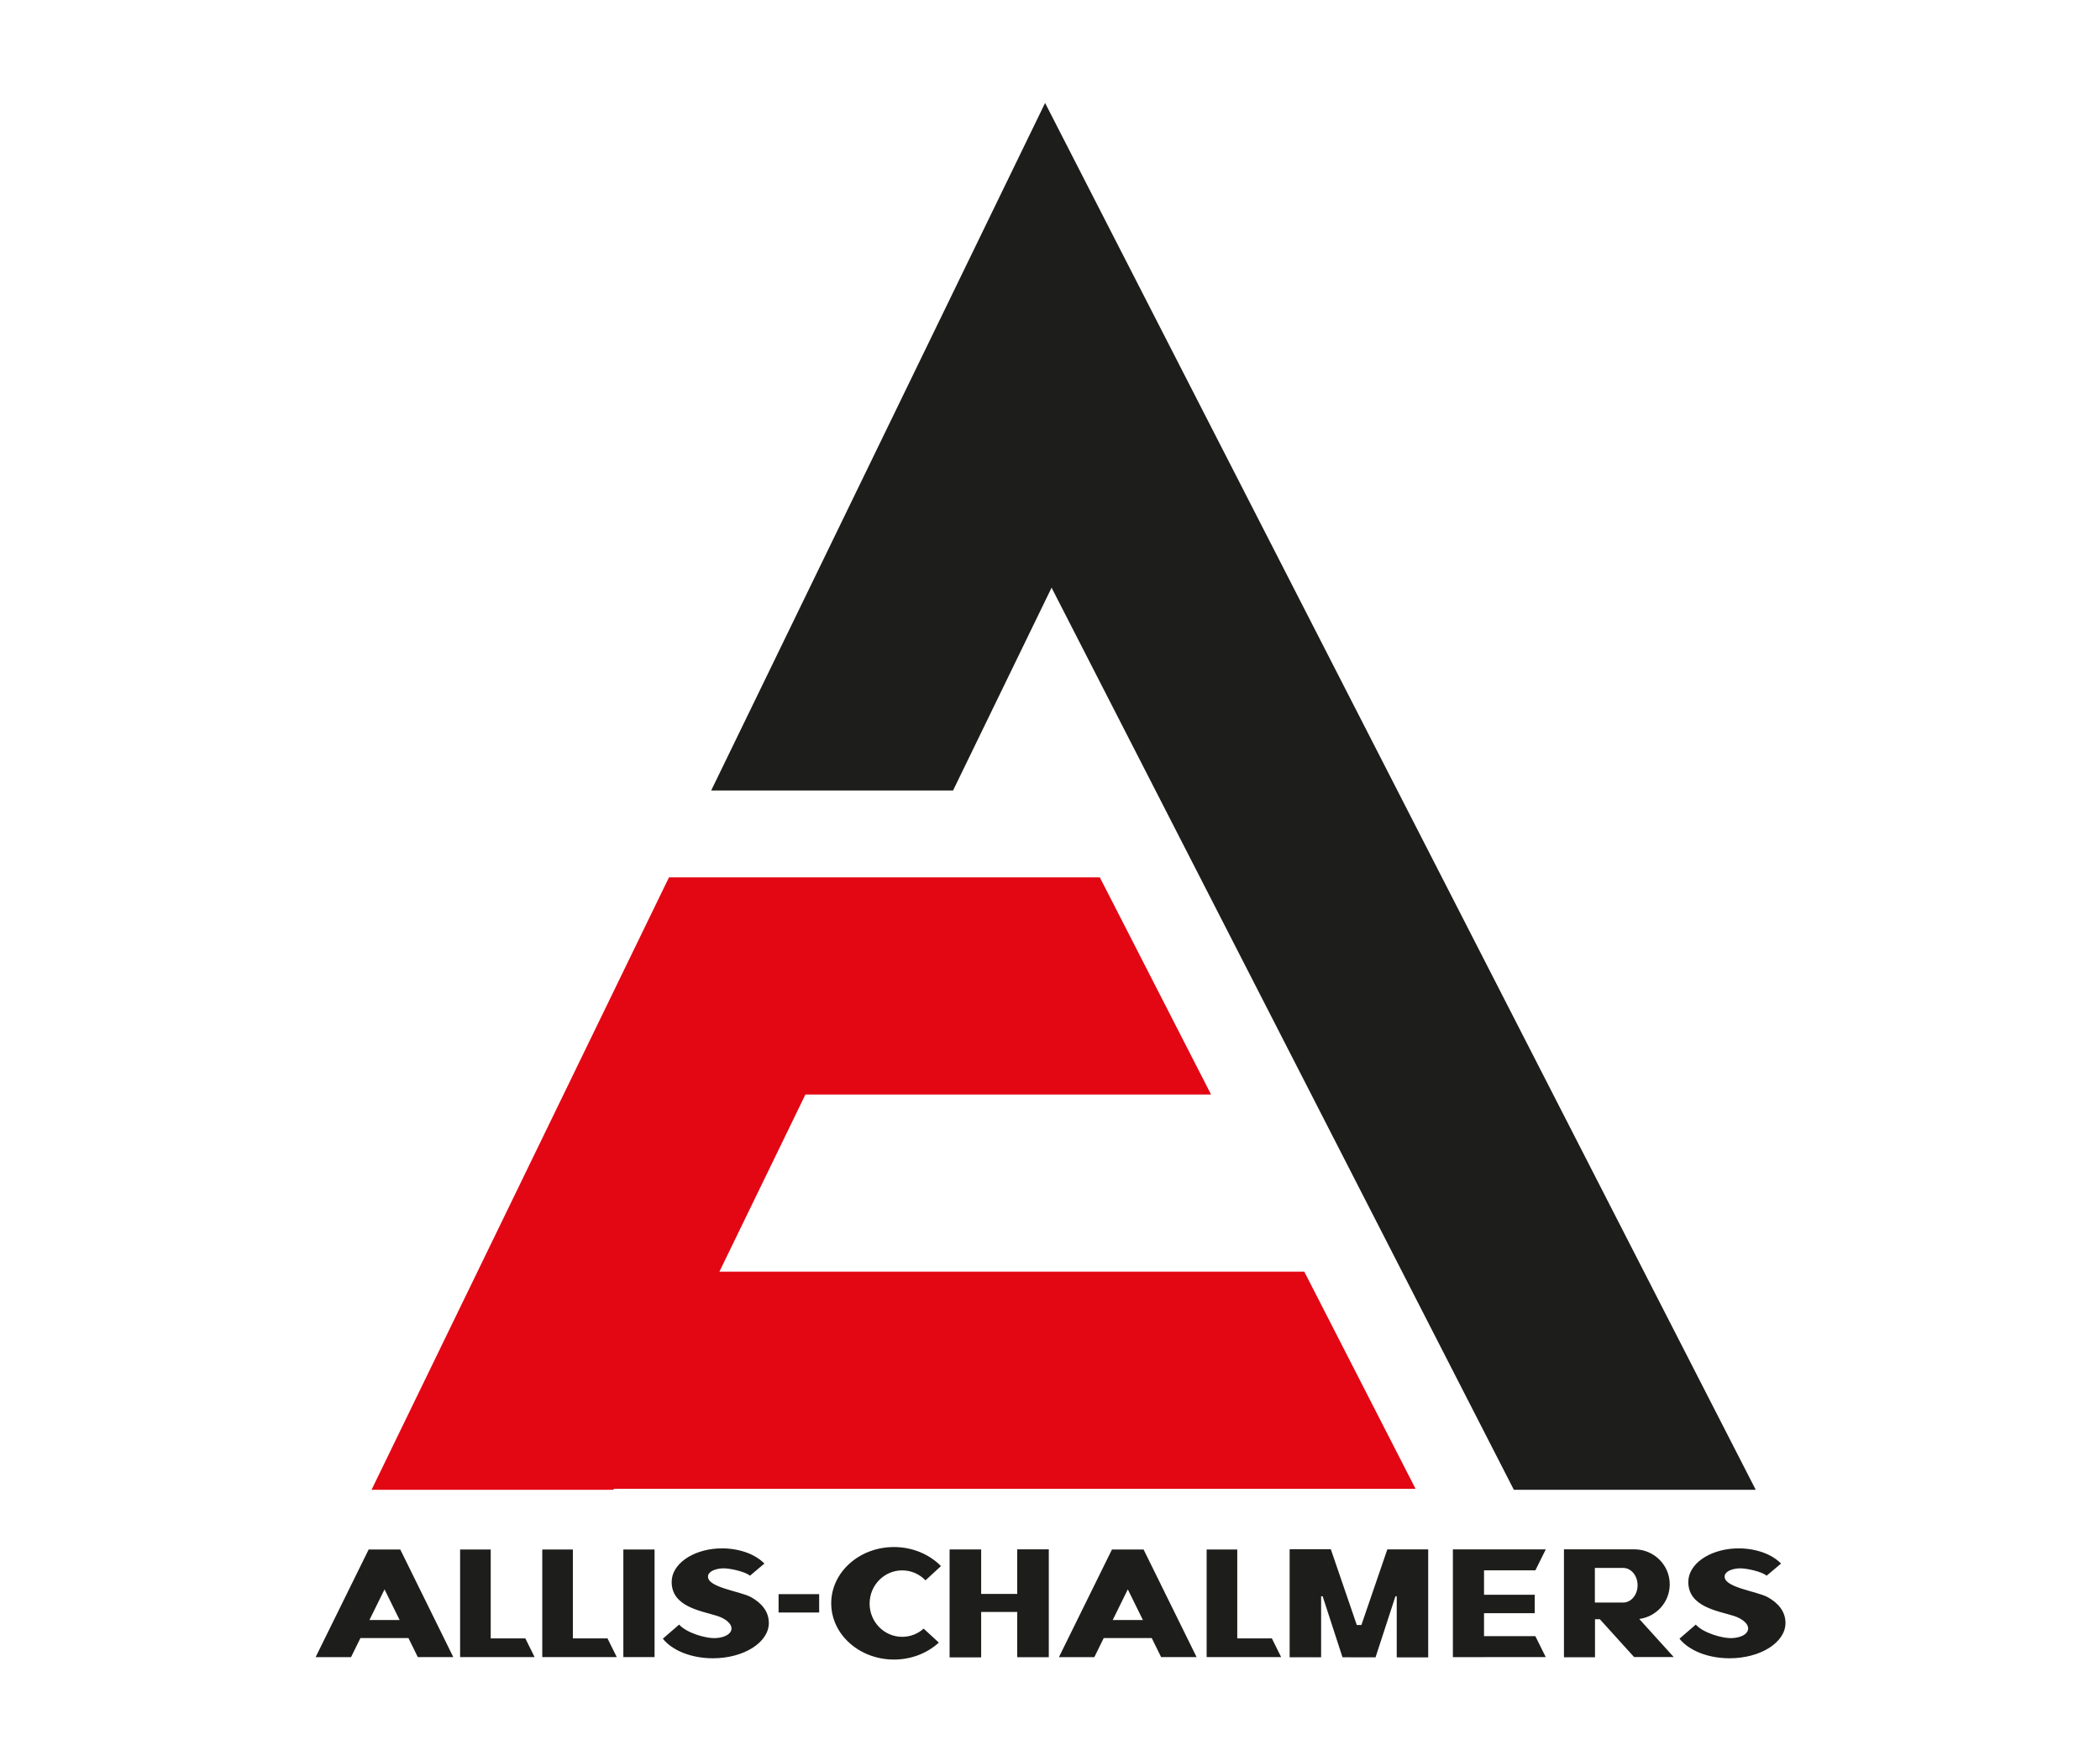
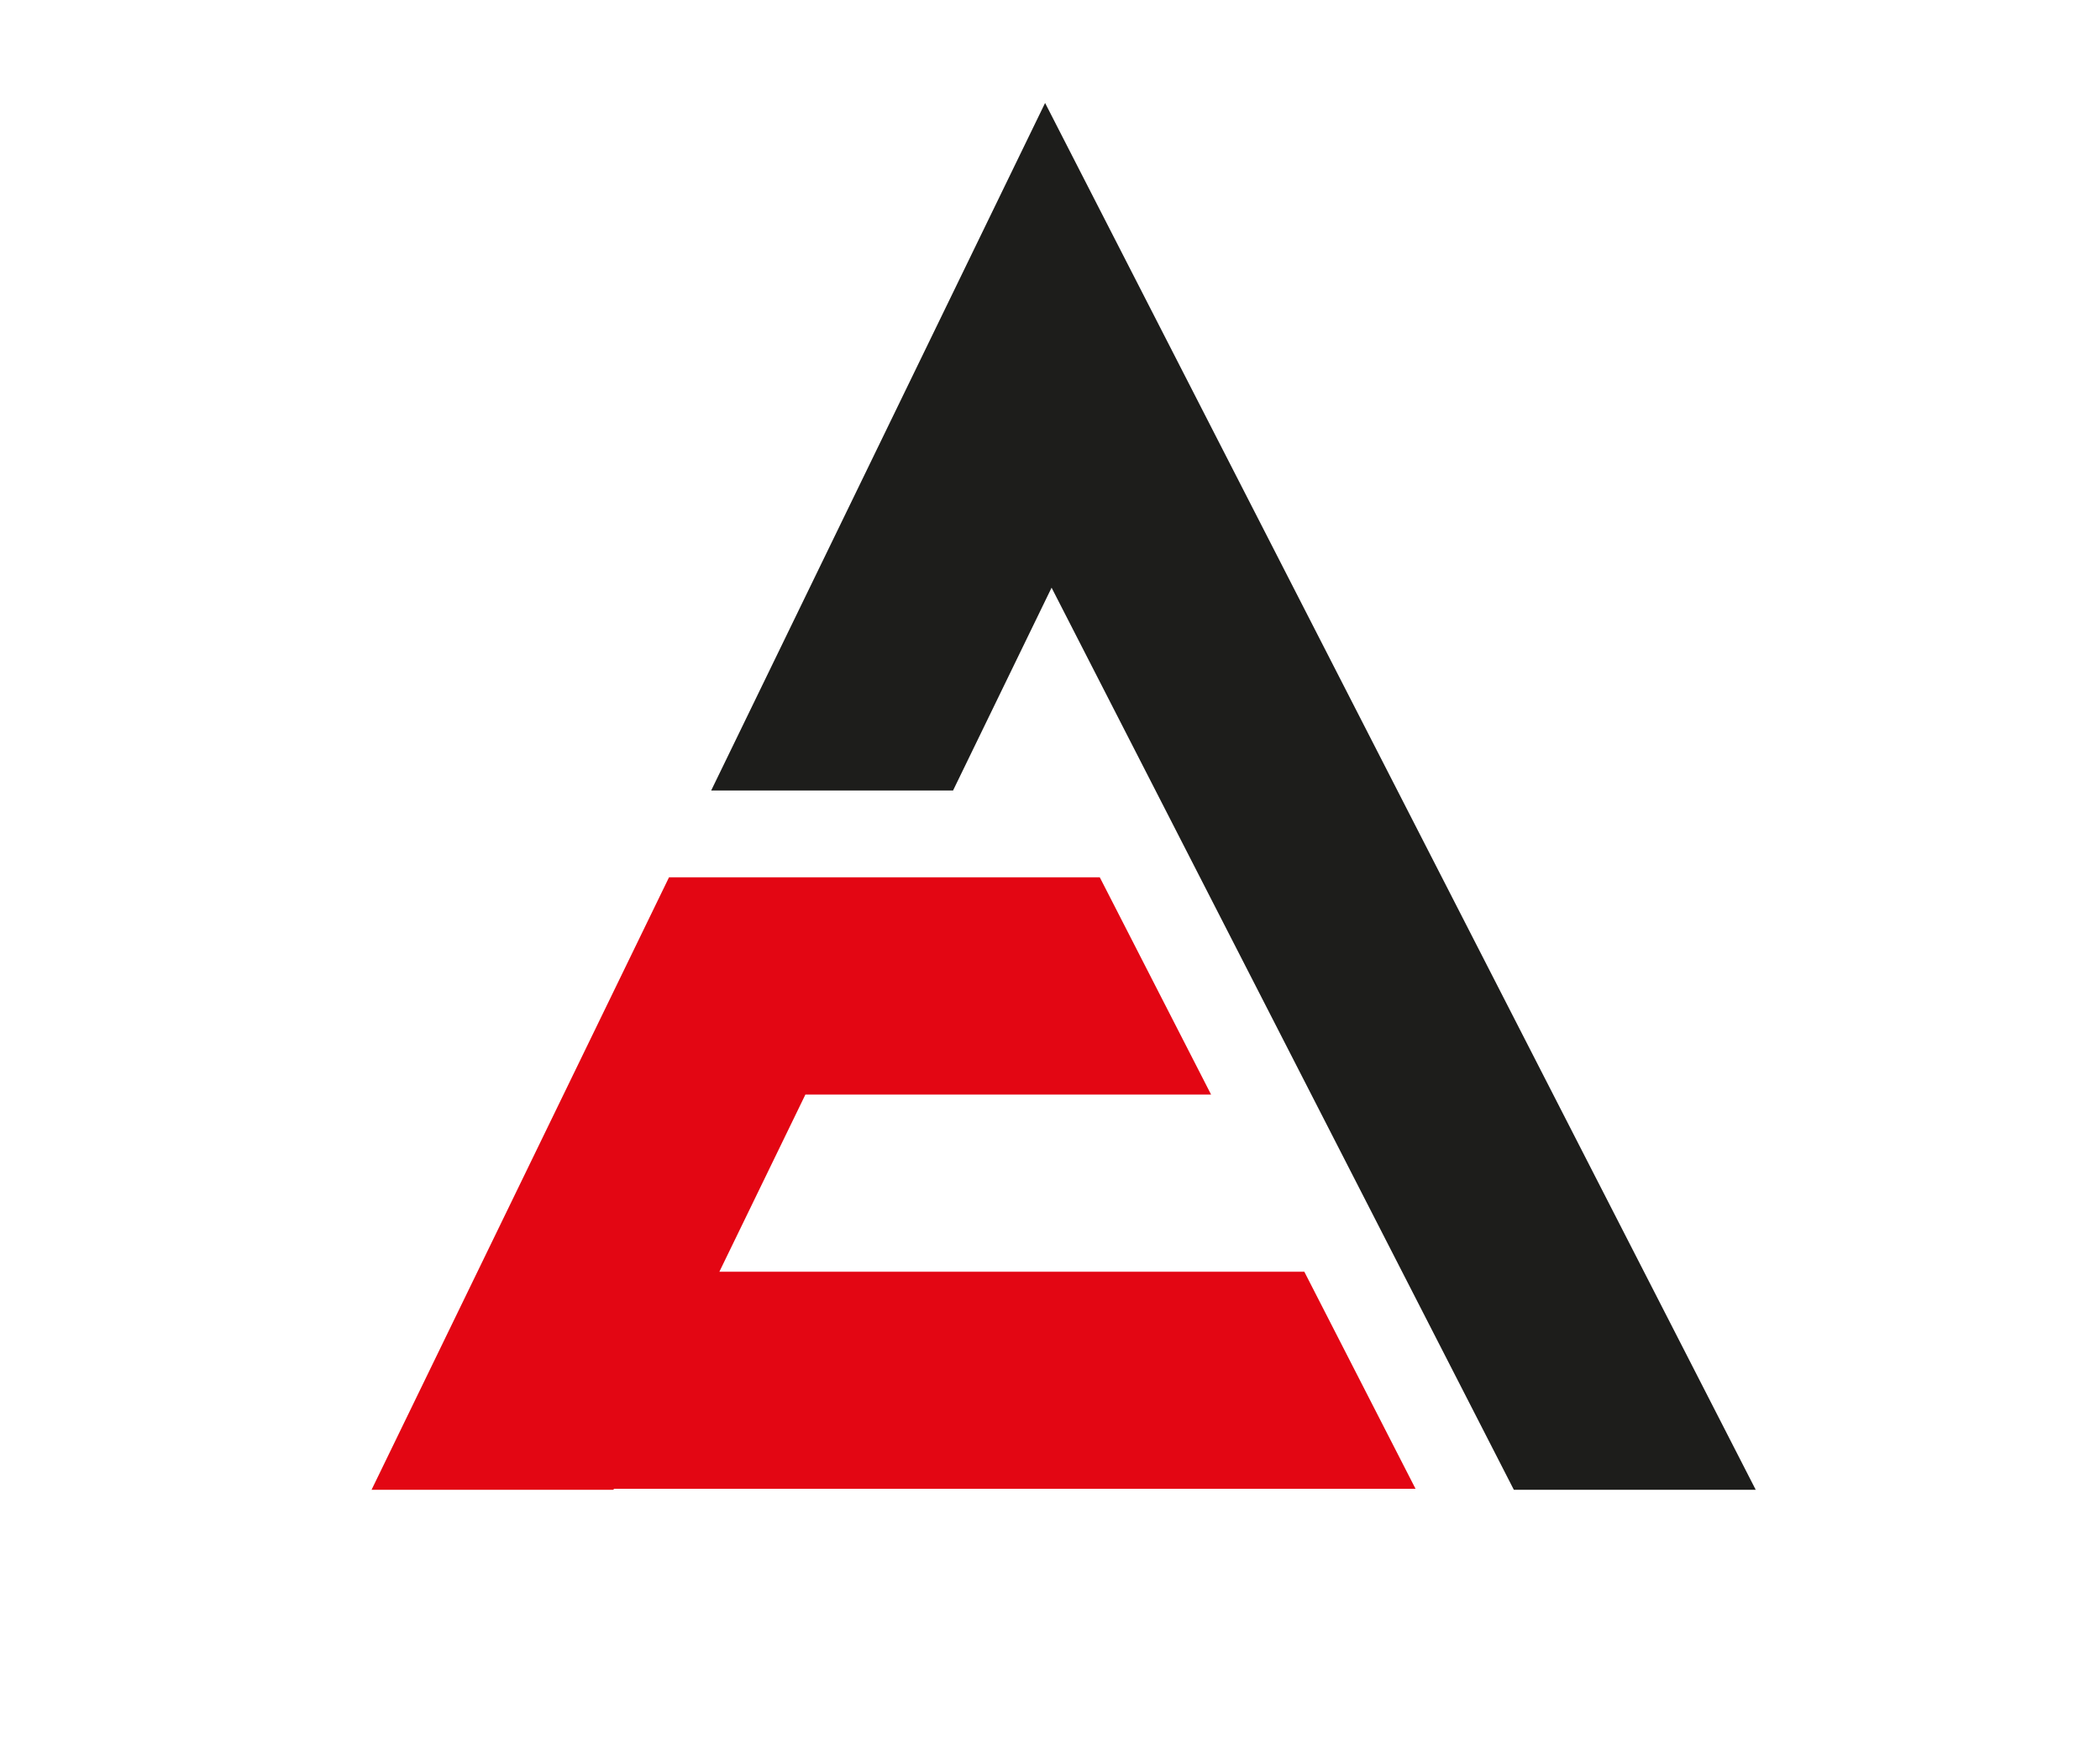
<svg xmlns="http://www.w3.org/2000/svg" id="Calque_1" version="1.1" viewBox="0 0 612 513">
  <defs>
    <style>
      .st0 {
        fill: #1d1d1b;
      }

      .st0, .st1 {
        fill-rule: evenodd;
      }

      .st1 {
        fill: #e30613;
      }
    </style>
  </defs>
  <polygon class="st0" points="277.75 230.32 306.46 171.23 441.18 434.08 511.67 434.08 340.76 100.61 304.57 30 270.27 100.61 207.26 230.32 277.75 230.32 277.75 230.32" />
  <polygon class="st1" points="178.91 433.79 412.53 433.79 380.11 370.53 209.65 370.53 234.72 318.91 352.94 318.91 320.52 255.64 311.11 255.64 265.45 255.64 194.96 255.64 108.28 434.08 178.77 434.08 178.91 433.79 178.91 433.79" />
-   <path class="st0" d="M121.78,482.82h10.32l-15.45-31.35h-9.21l-15.46,31.37h10.32l2.74-5.56h13.99l2.73,5.54h.02ZM112.06,463.08l4.41,8.95h-8.81l4.41-8.95h-.01ZM338.4,482.82h10.32l-15.45-31.35h-9.21l-15.46,31.37h10.32l2.74-5.56h13.99l2.73,5.54h.02ZM328.67,463.08l4.41,8.95h-8.81l4.41-8.95h-.01ZM181.66,451.48h9.1v31.35h-9.1v-31.35h0ZM226.9,464.48h11.83v5.35h-11.83v-5.35h0ZM276.74,451.46h9.2v12.96h10.51v-13h9.2v31.44h-9.2v-13.18h-10.51v13.23h-9.2v-31.44h0ZM411.12,451.44h5.1v31.47h-9.17v-17.8h-.38l-5.8,17.79h-7.37v-.03h-2.26l-5.78-17.76h-.45v17.76h-9.17v-31.47h12l7.57,22.08h1.34l7.56-22.04h6.84-.03ZM476.45,451.43c5.62.07,10.16,4.61,10.16,10.19,0,5.16-3.87,9.42-8.88,10.1l10.04,11.09h-11.55l-9.97-11.01h-1.42v11.08h-9.05v-31.45h20.67,0ZM464.79,456.85h8.26c2.32,0,4.19,2.26,4.19,5.04s-1.88,5.04-4.19,5.04h-8.26v-10.09h0ZM432.5,476.73h14.95l3.02,6.09h-17.97v.03h-9.09v-31.4h27.07l-3.02,6.09h-14.97v7.13h14.77v5.37h-14.77v6.68h.01ZM143,477.38h10.1l2.7,5.44h-21.71v-31.35h8.92v25.9h0ZM166.94,477.38h10.1l2.7,5.44h-21.71v-31.35h8.92v25.9h0ZM360.56,477.38h10.1l2.7,5.44h-21.71v-31.35h8.92v25.9h-.01ZM262.93,457.56c2.66,0,5.06,1.11,6.79,2.9l4.51-4.15c-3.35-3.4-8.25-5.55-13.71-5.55-10.09,0-18.28,7.34-18.28,16.39s8.18,16.39,18.28,16.39c5.13,0,9.76-1.89,13.08-4.94l-4.42-4.07c-1.67,1.49-3.86,2.39-6.25,2.39-5.25,0-9.5-4.33-9.5-9.68s4.25-9.68,9.5-9.68h0ZM489.45,477.46c2.67,3.38,8.2,5.71,14.59,5.71,9,0,16.3-4.61,16.3-10.29,0-3.43-2.23-5.85-5.09-7.47-3.17-1.8-13.23-2.87-12.62-6.31.22-1.24,2.09-2.03,4.22-2.13,1.98-.1,6.73.97,7.98,2.15l4.22-3.55c-3.37-3.41-8.91-4.65-13.57-4.39-7.54.42-13.46,4.62-13.46,9.74,0,7.24,8.46,8.4,13.22,9.89,2.68.84,4.47,2.46,4.19,4-.24,1.37-2.03,2.3-4.4,2.47-3.09.22-8.8-1.59-10.83-3.93l-4.77,4.13h0l.02-.02ZM193.17,477.46c2.67,3.38,8.2,5.71,14.59,5.71,9,0,16.3-4.61,16.3-10.29,0-3.43-2.23-5.85-5.09-7.47-3.17-1.8-13.23-2.87-12.62-6.31.22-1.24,2.09-2.03,4.22-2.13,1.98-.1,6.73.97,7.98,2.15l4.22-3.55c-3.37-3.41-8.91-4.65-13.57-4.39-7.54.42-13.46,4.62-13.46,9.74,0,7.24,8.46,8.4,13.22,9.89,2.68.84,4.47,2.46,4.19,4-.24,1.37-2.03,2.3-4.4,2.47-3.09.22-8.8-1.59-10.83-3.93l-4.77,4.13h0l.02-.02Z" />
</svg>